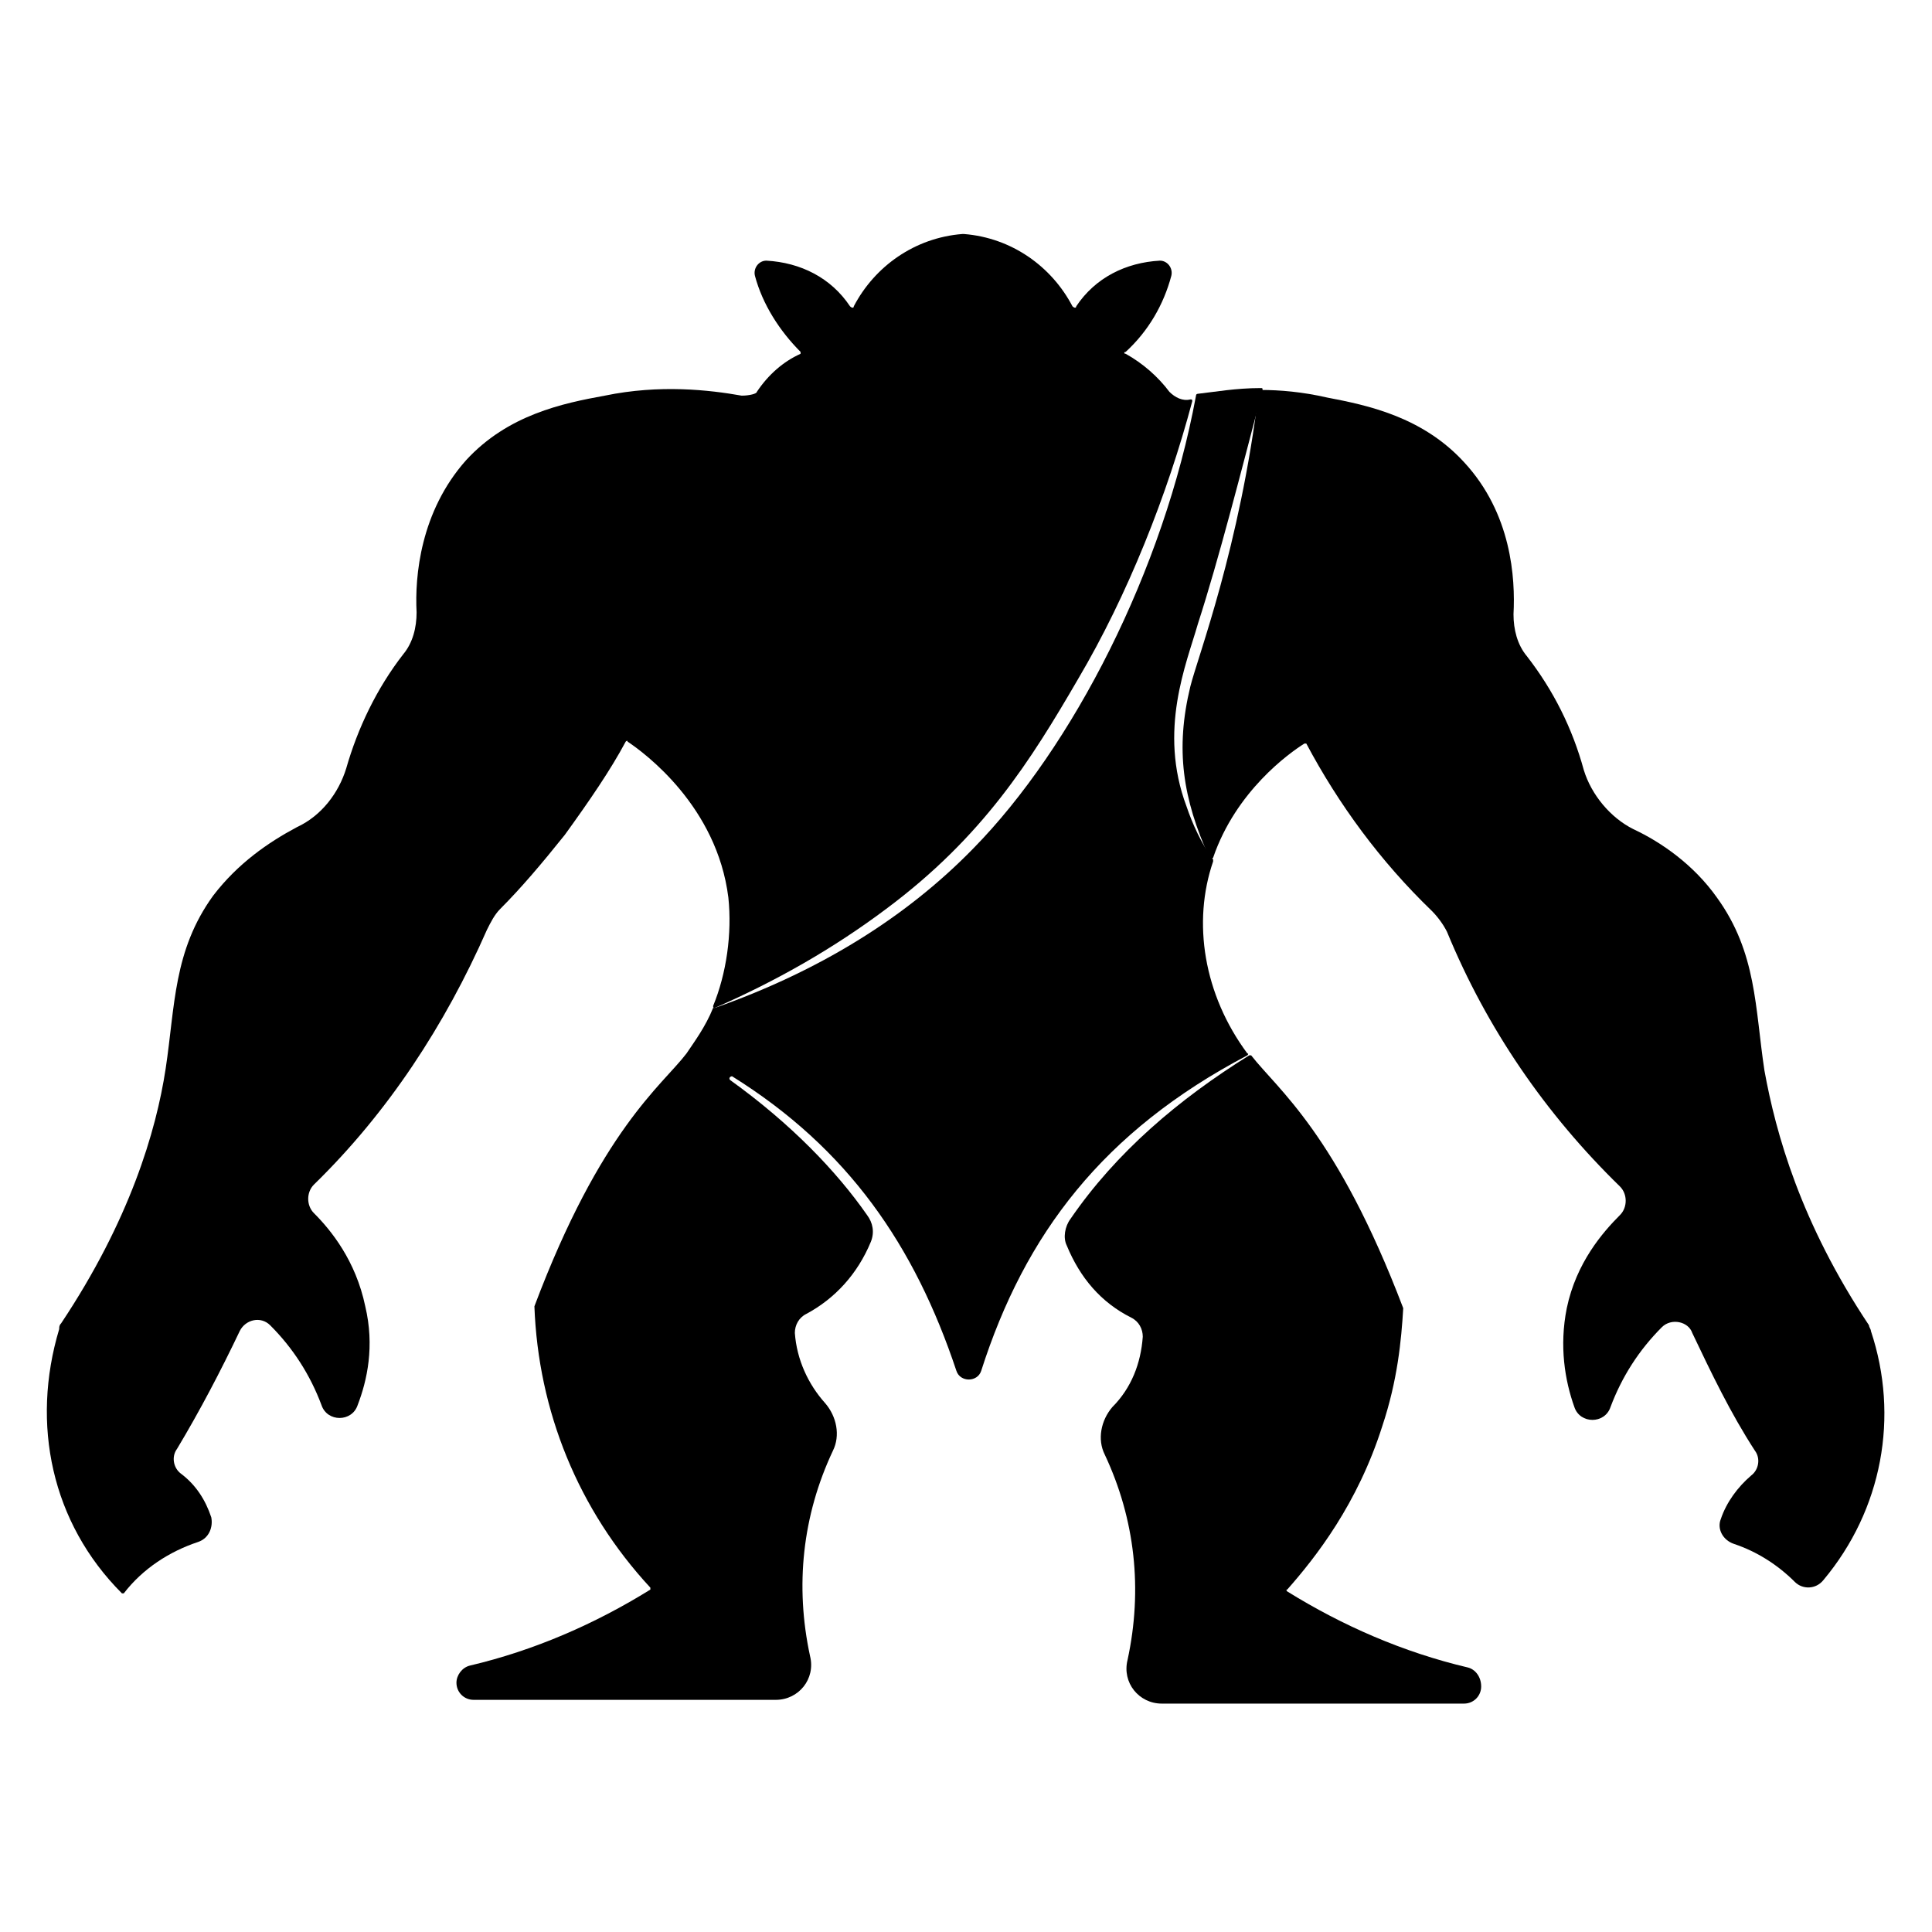
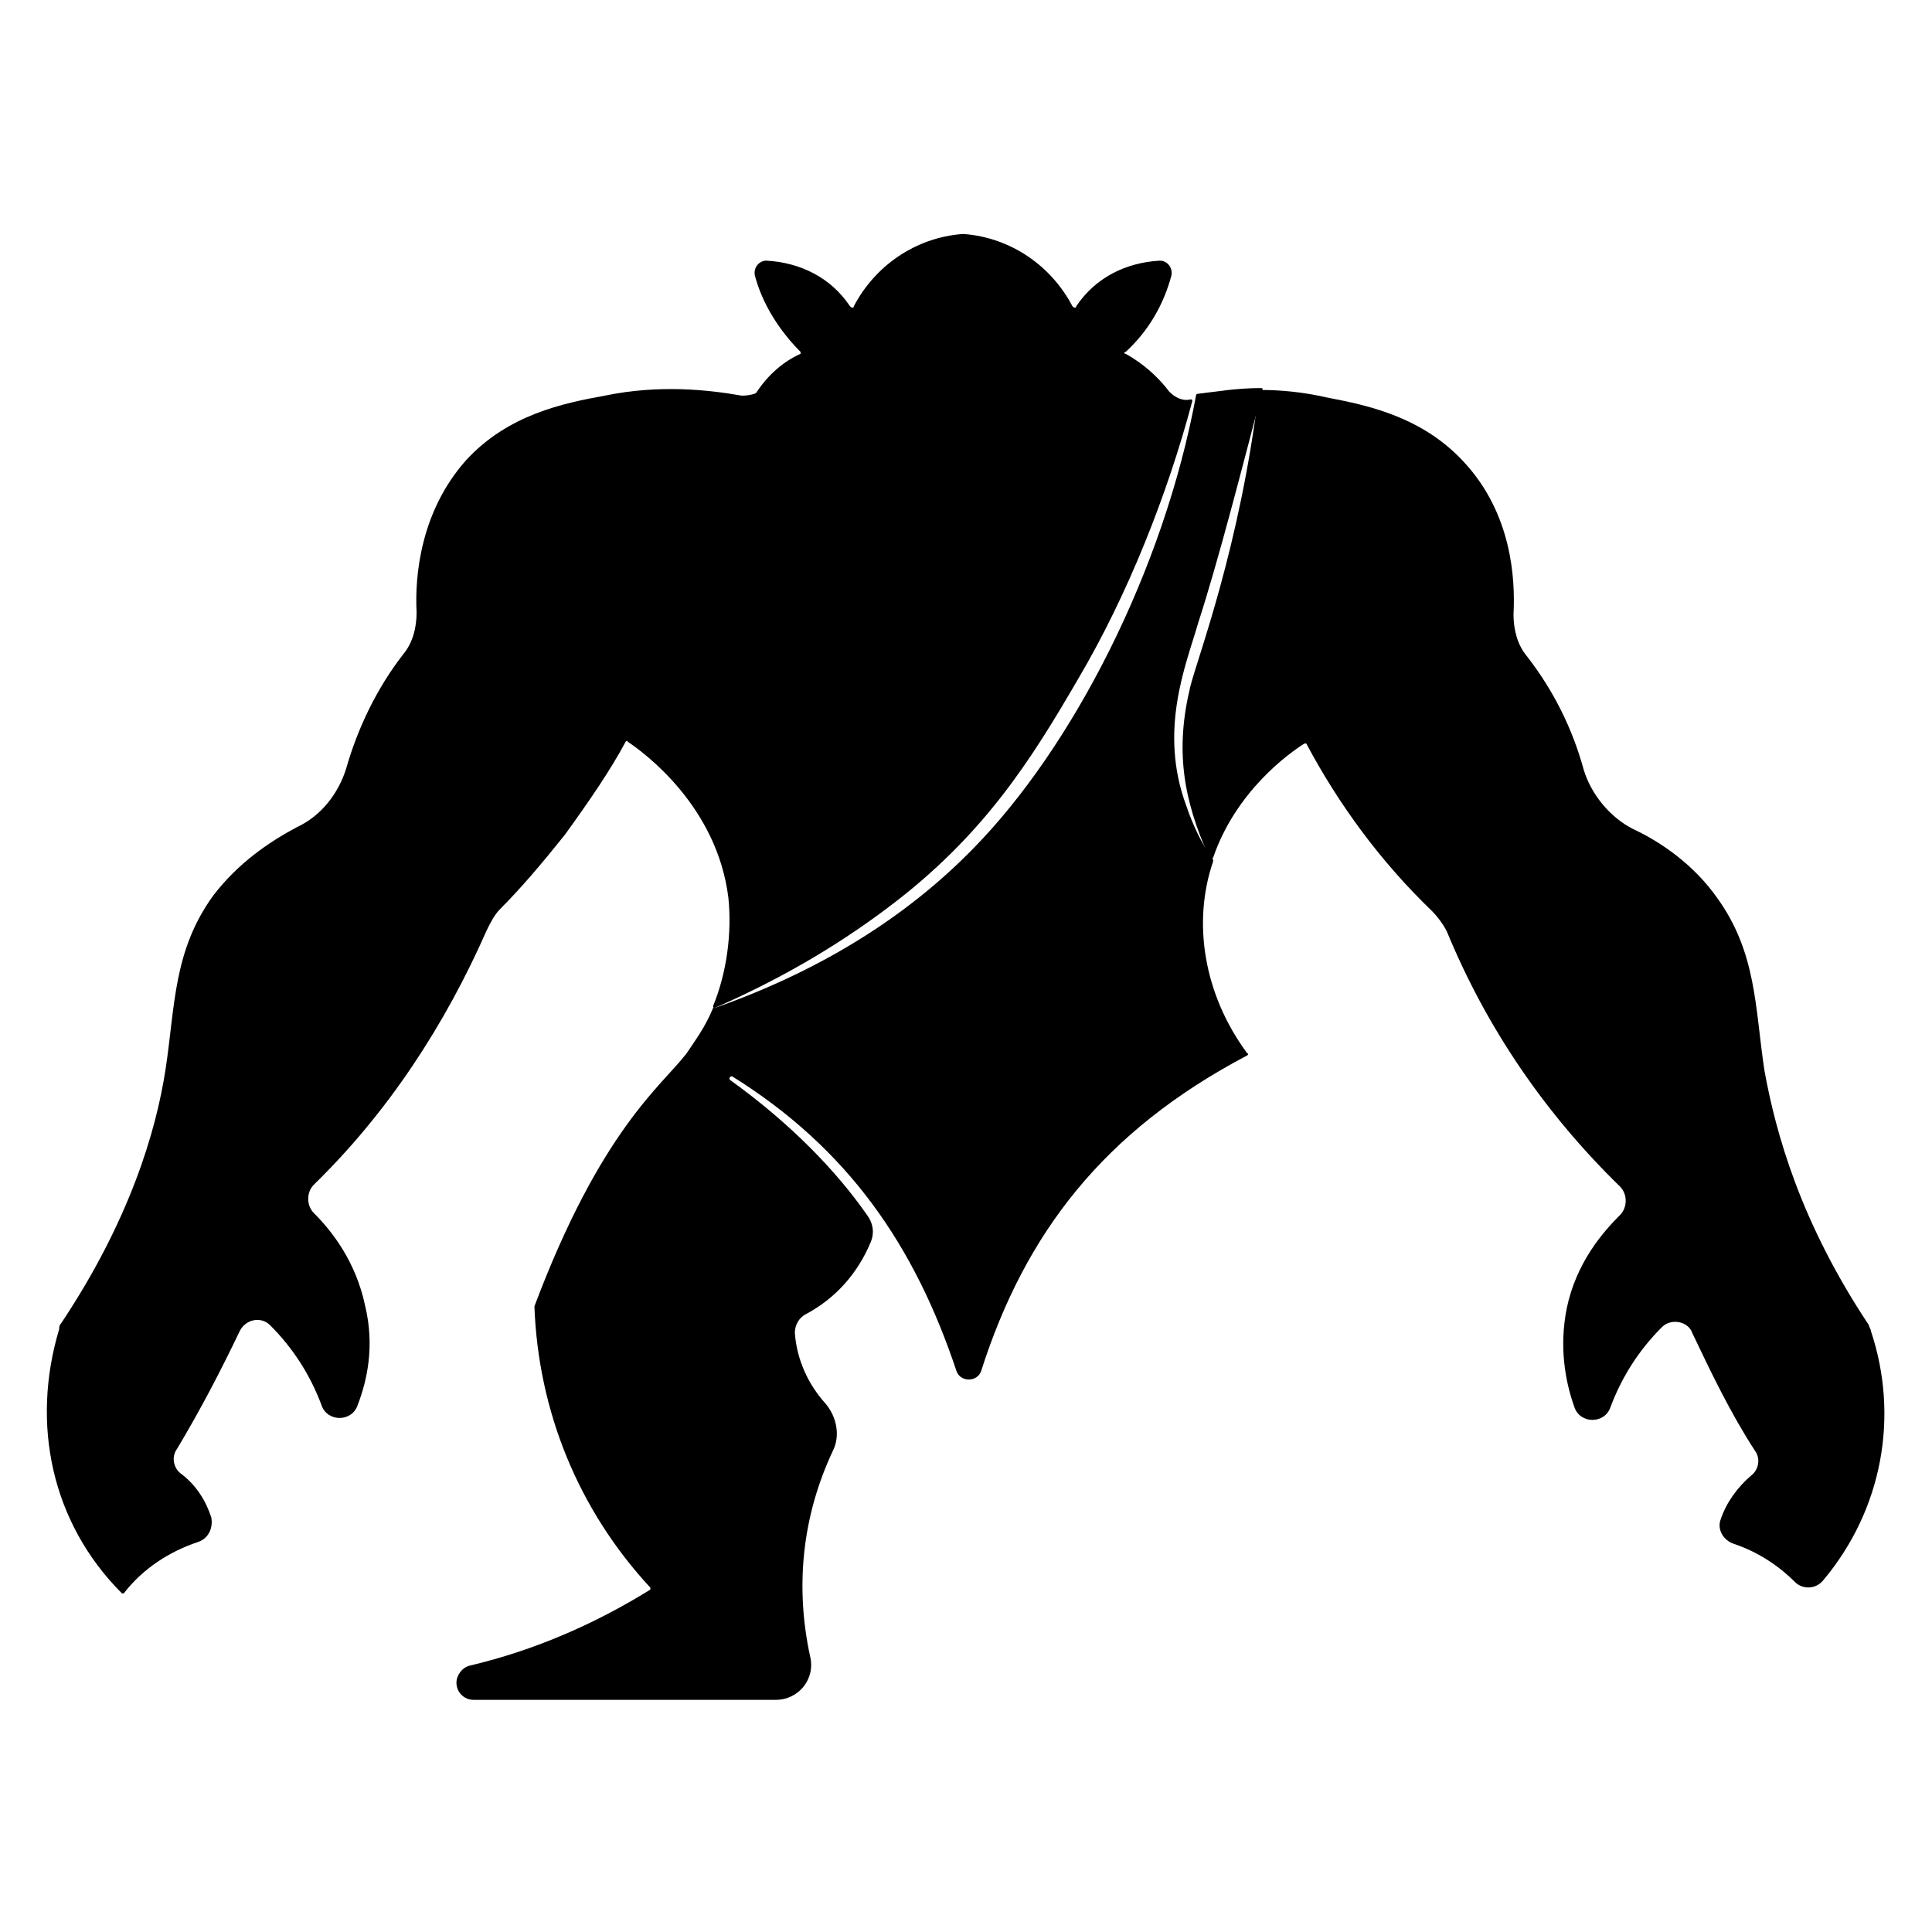
<svg xmlns="http://www.w3.org/2000/svg" fill="#000000" width="800px" height="800px" version="1.1" viewBox="144 144 512 512">
  <g>
    <path d="m639.81 496.73c0-0.504-0.504-1.008-0.504-1.512-18.137-27.207-24.688-50.883-27.711-67.512-2.519-16.625-2.016-31.234-12.594-45.848-6.047-8.566-14.609-14.609-22.168-18.137-6.047-3.023-11.082-9.07-13.098-15.617-3.023-11.082-8.062-21.16-15.113-30.23-2.519-3.023-3.527-7.055-3.527-11.082 0.504-9.574-0.504-26.703-13.098-40.305-11.082-12.09-25.695-15.113-36.273-17.129-6.551-1.512-12.594-2.016-17.633-2.016 0 0-0.504 0-0.504 0.504-5.039 41.312-16.121 70.031-18.137 78.09-4.031 16.625-2.016 29.727 5.039 45.344 0 0.504 0.504 0.504 1.008 0 6.047-17.633 20.152-27.711 24.184-30.23h0.504c8.566 16.121 19.648 31.234 33.25 44.336 1.512 1.512 3.023 3.527 4.031 5.543 10.578 25.695 26.199 48.367 45.848 67.512 2.016 2.016 2.016 5.543 0 7.559-4.535 4.535-11.586 12.594-14.105 24.688-2.016 10.078-0.504 19.145 2.016 26.199 1.512 4.535 8.062 4.535 9.574 0 3.023-8.062 7.559-15.113 13.602-21.16 2.519-2.519 7.055-1.512 8.062 1.512 5.039 10.578 10.078 21.16 16.625 31.234 1.512 2.016 1.008 5.039-1.008 6.551-3.527 3.023-6.551 7.055-8.062 11.586-1.008 2.519 0.504 5.543 3.527 6.551 6.047 2.016 11.586 5.543 16.121 10.078 2.016 2.016 5.543 2.016 7.559-0.504 15.609-18.645 20.141-43.332 12.586-66.004z" />
    <path d="m474.56 423.68s0.504-0.504 0-0.504c-11.586-15.617-14.609-34.762-9.07-50.883v-0.504c-3.023-4.031-5.543-9.574-7.055-14.105-7.559-20.152 0-37.785 3.023-48.367 5.543-17.129 11.586-40.809 17.129-61.969 0-0.504 0-0.504-0.504-0.504-6.551 0-12.09 1.008-16.625 1.512 0 0-0.504 0-0.504 0.504-8.566 46.352-32.746 93.203-58.945 119.91-18.137 18.641-41.312 32.746-68.52 42.32h-0.504c-2.016 5.039-5.039 9.07-7.055 12.09-6.551 8.566-22.672 20.152-40.305 67.008 1.008 27.711 11.586 53.906 30.73 74.562v0.504c-14.609 9.07-30.73 16.121-47.863 20.152-2.016 0.504-3.527 2.519-3.527 4.535 0 2.519 2.016 4.535 4.535 4.535h80.105c6.047 0 10.578-5.543 9.07-11.586-4.031-18.641-2.016-37.281 6.047-54.41 2.016-4.031 1.008-9.07-2.016-12.594-4.535-5.039-7.559-11.586-8.062-18.641 0-2.016 1.008-4.031 3.023-5.039 7.559-4.031 13.602-10.578 17.129-19.145 1.008-2.519 0.504-5.039-1.008-7.055-8.062-11.586-20.152-24.184-36.273-35.77-0.504-0.504 0-1.008 0.504-1.008 30.73 19.145 48.367 44.84 59.449 78.09 1.008 3.023 5.543 3.023 6.551 0 11.594-36.277 32.25-63.484 70.539-83.637z" />
-     <path d="m533 585.9c-17.129-4.031-33.25-11.082-47.863-20.152 0 0-0.504-0.504 0-0.504 7.559-8.566 18.641-22.672 25.191-43.328 4.031-12.09 5.039-22.672 5.543-31.234-17.633-46.352-33.25-57.938-40.305-67.008h-0.504c-18.641 11.586-35.266 25.695-47.359 43.328-1.512 2.016-2.016 5.039-1.008 7.055 3.527 8.566 9.07 15.113 17.129 19.145 2.016 1.008 3.023 3.023 3.023 5.039-0.504 7.055-3.023 13.602-8.062 18.641-3.023 3.527-4.031 8.566-2.016 12.594 8.062 17.129 10.078 35.77 6.047 54.41-1.512 6.047 3.023 11.586 9.07 11.586h80.105c2.519 0 4.535-2.016 4.535-4.535 0-2.516-1.512-4.531-3.527-5.035z" />
    <path d="m227.19 465.49c-2.016-2.016-2.016-5.543 0-7.559 19.648-19.145 34.762-42.32 45.848-67.512 1.008-2.016 2.016-4.031 3.527-5.543 5.543-5.543 11.082-12.09 17.129-19.648 6.551-9.07 12.09-17.129 16.121-24.688 0 0 0.504-0.504 0.504 0 4.535 3.023 23.68 17.129 26.703 41.312 1.008 9.574-0.504 20.152-4.031 28.719 0 0.504 0 0.504 0.504 0.504 16.121-7.055 31.234-15.617 45.344-26.199 25.695-19.145 38.289-39.297 50.883-60.961 13.098-22.168 23.68-48.871 30.23-73.555 0-0.504 0-0.504-0.504-0.504-2.016 0.504-4.031-0.504-5.543-2.016-3.023-4.031-7.055-7.559-11.586-10.078-0.504 0-0.504-0.504 0-0.504 6.047-5.543 10.078-12.594 12.09-20.152 0.504-2.016-1.008-4.031-3.023-4.031-9.07 0.504-17.129 4.535-22.168 12.09 0 0.504-0.504 0.504-1.008 0-5.543-10.578-16.121-18.137-28.719-19.145h-0.504c-12.594 1.008-23.176 8.566-28.719 19.145 0 0.504-0.504 0.504-1.008 0-5.039-7.559-13.098-11.586-22.168-12.09-2.016 0-3.527 2.016-3.023 4.031 2.016 7.559 6.551 14.609 12.09 20.152v0.504c-4.535 2.016-8.566 5.543-11.586 10.078 0.004 0.508-2.012 1.012-4.023 1.012-8.566-1.512-21.664-3.023-36.273 0-11.082 2.016-25.695 5.039-36.777 17.129-12.09 13.602-13.602 30.73-13.098 40.305 0 4.031-1.008 8.062-3.527 11.082-7.055 9.07-12.09 19.648-15.113 30.23-2.016 6.551-6.551 12.594-13.098 15.617-7.559 4.031-15.617 9.574-22.168 18.137-10.578 14.609-10.078 29.223-12.594 45.848-2.519 16.625-9.574 40.305-27.711 67.512-0.504 0.504-0.504 1.008-0.504 1.512-7.562 25.191-2.019 51.387 16.621 70.027h0.504c5.039-6.551 12.09-11.082 19.648-13.602 3.023-1.008 4.031-4.031 3.527-6.551-1.512-4.535-4.031-8.566-8.062-11.586-2.016-1.512-2.519-4.535-1.008-6.551 6.047-10.078 11.586-20.656 16.625-31.234 1.512-3.023 5.543-4.031 8.062-1.512 6.047 6.047 10.578 13.098 13.602 21.16 1.512 4.535 8.062 4.535 9.574 0 2.519-6.551 4.535-15.617 2.016-26.199-2.519-12.09-9.07-20.152-13.605-24.688z" />
  </g>
</svg>